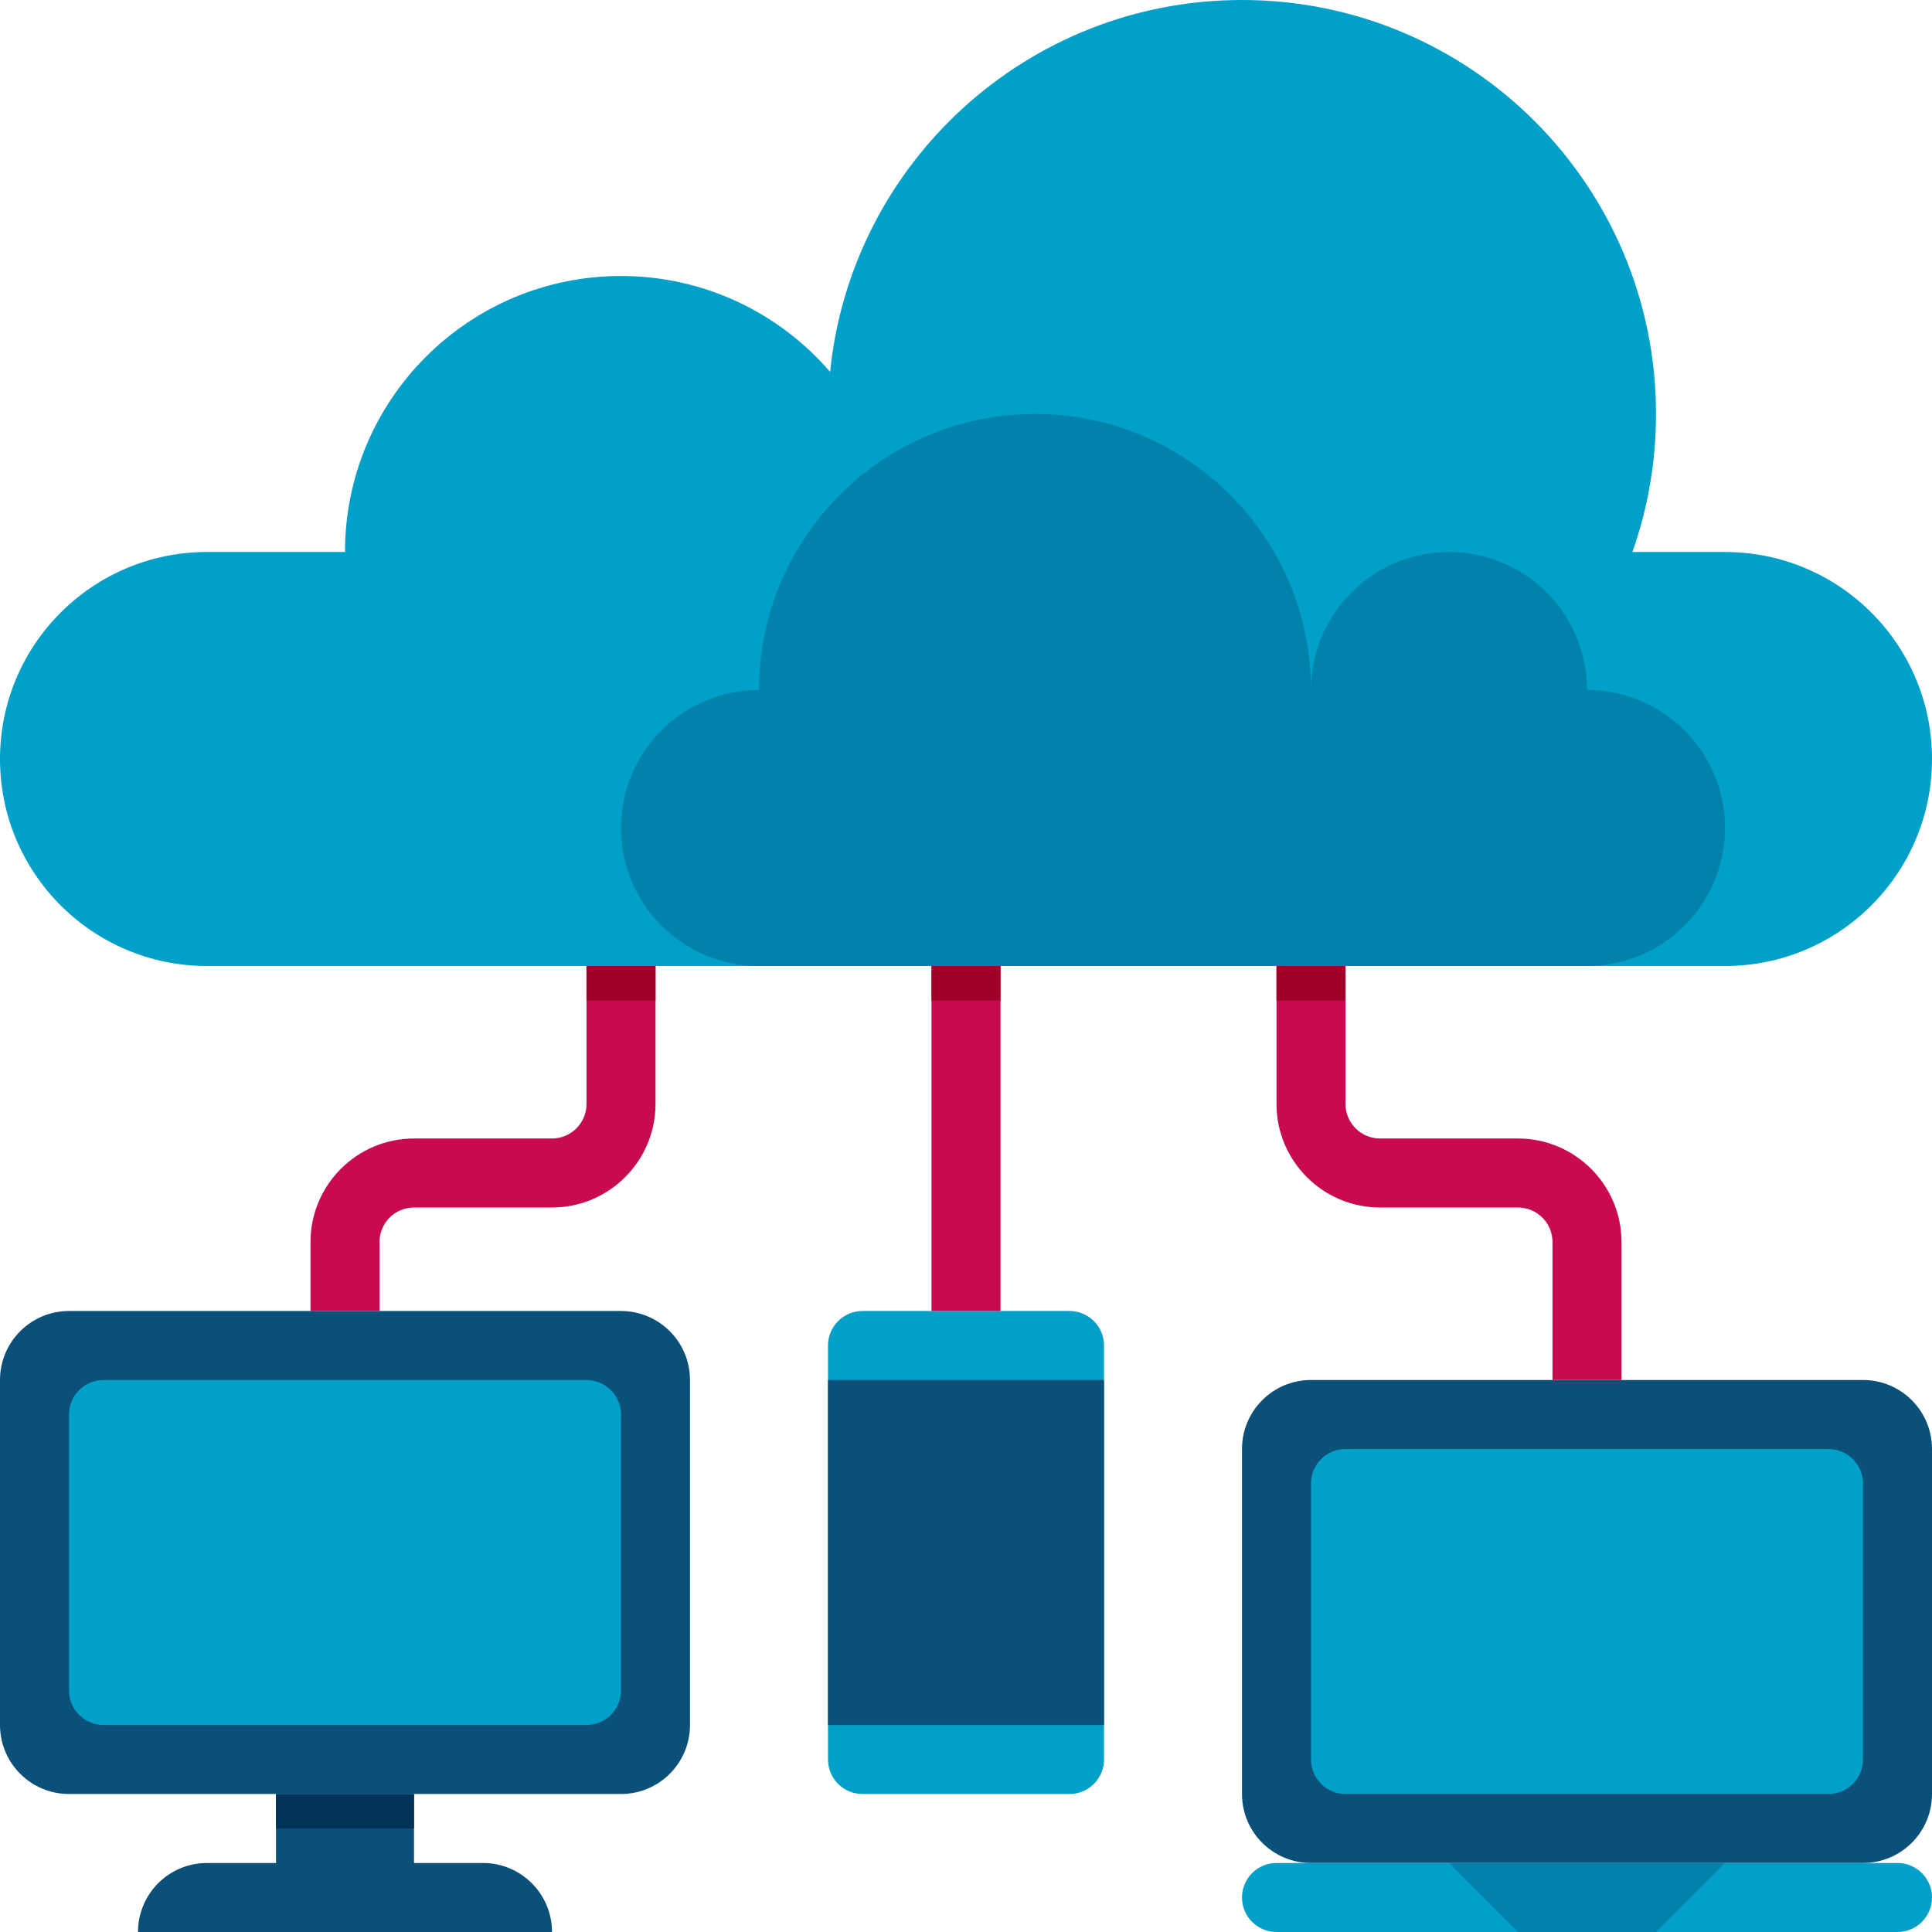
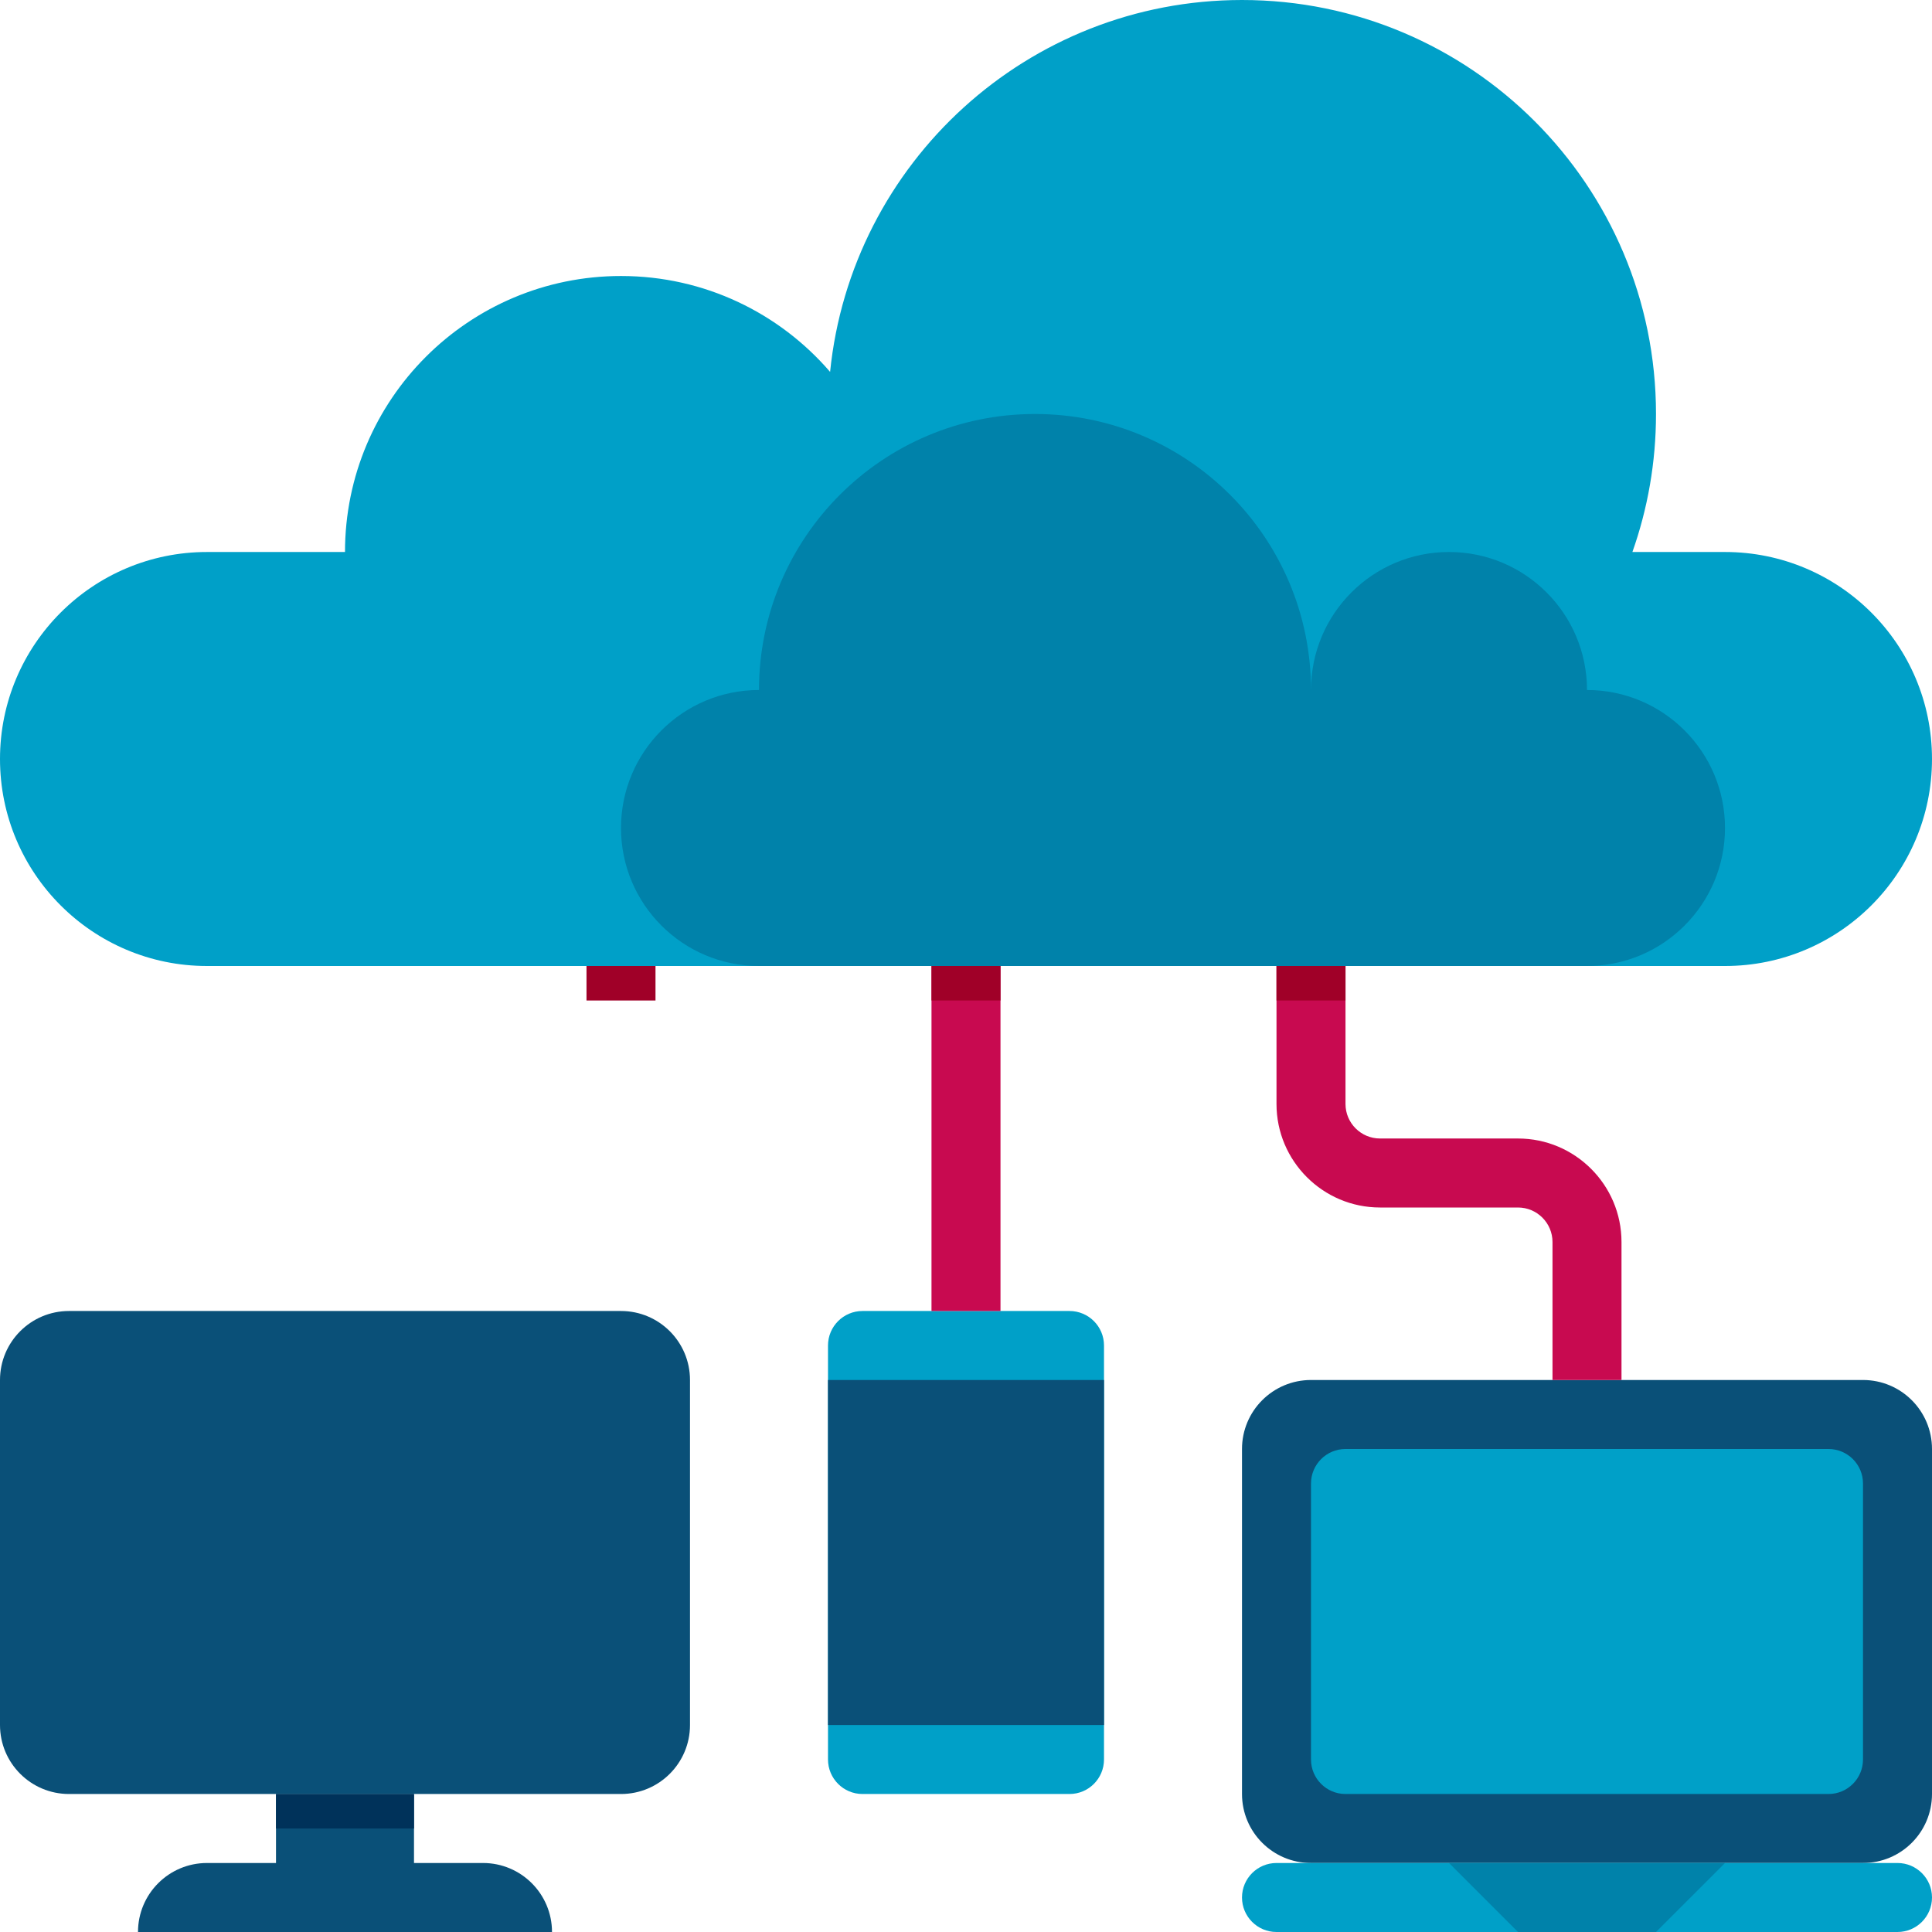
<svg xmlns="http://www.w3.org/2000/svg" version="1.1" id="Layer_1" x="0px" y="0px" width="70px" height="70px" viewBox="0 0 70 70" enable-background="new 0 0 70 70" xml:space="preserve">
  <g id="Icons">
    <g>
      <g>
        <g>
          <path fill="#0A5078" d="M22.5,65h-20C1.119,65,0,63.881,0,62.5V50c0-1.381,1.119-2.5,2.5-2.5h20c1.381,0,2.5,1.119,2.5,2.5v12.5      C25,63.881,23.881,65,22.5,65z" />
        </g>
        <g>
-           <path fill="#00A0C8" d="M21.25,62.5H3.75c-0.69,0-1.25-0.56-1.25-1.25v-10C2.5,50.56,3.06,50,3.75,50h17.5      c0.69,0,1.25,0.56,1.25,1.25v10C22.5,61.94,21.94,62.5,21.25,62.5z" />
-         </g>
+           </g>
        <g>
          <path fill="#0A5078" d="M10,65h5v5h-5V65z" />
        </g>
        <g>
          <path fill="#0A5078" d="M17.5,67.5h-10C6.119,67.5,5,68.619,5,70h15C20,68.619,18.881,67.5,17.5,67.5z" />
        </g>
        <g>
          <path fill="#00325A" d="M10,65h5v1.25h-5V65z" />
        </g>
      </g>
      <g>
        <path fill="#00A0C8" d="M62.5,20h-3.355C59.698,18.436,60,16.754,60,15c0-8.284-6.716-15-15-15     c-7.769,0-14.159,5.906-14.924,13.474C28.243,11.346,25.529,10,22.5,10c-5.522,0-10,4.477-10,10h-5C3.357,20,0,23.358,0,27.5     S3.357,35,7.5,35h55c4.143,0,7.5-3.358,7.5-7.5S66.643,20,62.5,20z" />
      </g>
      <g>
        <path fill="#0082AA" d="M57.5,25c0-2.761-2.239-5-5-5s-5,2.239-5,5c0-5.522-4.478-10-10-10s-10,4.478-10,10c-2.761,0-5,2.239-5,5     s2.239,5,5,5h30c2.761,0,5-2.239,5-5S60.261,25,57.5,25z" />
      </g>
      <g>
        <path fill="#00A0C8" d="M38.75,65h-7.5C30.56,65,30,64.44,30,63.75v-15c0-0.69,0.56-1.25,1.25-1.25h7.5     c0.69,0,1.25,0.56,1.25,1.25v15C40,64.44,39.44,65,38.75,65z" />
      </g>
      <g>
        <path fill="#0A5078" d="M67.5,67.5h-20c-1.381,0-2.5-1.119-2.5-2.5V52.5c0-1.381,1.119-2.5,2.5-2.5h20c1.381,0,2.5,1.119,2.5,2.5     V65C70,66.381,68.881,67.5,67.5,67.5z" />
      </g>
      <g>
        <path fill="#00A0C8" d="M66.25,65h-17.5c-0.69,0-1.25-0.56-1.25-1.25v-10c0-0.69,0.56-1.25,1.25-1.25h17.5     c0.69,0,1.25,0.56,1.25,1.25v10C67.5,64.44,66.94,65,66.25,65z" />
      </g>
      <g>
        <path fill="#00A0C8" d="M68.75,70h-22.5C45.56,70,45,69.44,45,68.75s0.56-1.25,1.25-1.25h22.5c0.69,0,1.25,0.56,1.25,1.25     S69.44,70,68.75,70z" />
      </g>
      <g>
        <path fill="#0A5078" d="M30,50h10v12.5H30V50z" />
      </g>
      <g>
        <path fill="#0082AA" d="M60,70h-5l-2.5-2.5h10L60,70z" />
      </g>
      <g>
-         <path fill="#C80A50" d="M13.75,47.5h-2.5V45c0-2.067,1.682-3.75,3.75-3.75h5c0.689,0,1.25-0.561,1.25-1.25v-5h2.5v5     c0,2.067-1.683,3.75-3.75,3.75h-5c-0.689,0-1.25,0.561-1.25,1.25V47.5z" />
-       </g>
+         </g>
      <g>
        <path fill="#C80A50" d="M58.75,50h-2.5v-5c0-0.689-0.561-1.25-1.25-1.25h-5c-2.067,0-3.75-1.683-3.75-3.75v-5h2.5v5     c0,0.689,0.561,1.25,1.25,1.25h5c2.067,0,3.75,1.683,3.75,3.75V50z" />
      </g>
      <g>
        <path fill="#C80A50" d="M33.75,35h2.5v12.5h-2.5V35z" />
      </g>
      <g>
        <path fill="#A00028" d="M21.25,35h2.5v1.25h-2.5V35z" />
      </g>
      <g>
        <path fill="#A00028" d="M33.75,35h2.5v1.25h-2.5V35z" />
      </g>
      <g>
        <path fill="#A00028" d="M46.25,35h2.5v1.25h-2.5V35z" />
      </g>
    </g>
  </g>
</svg>